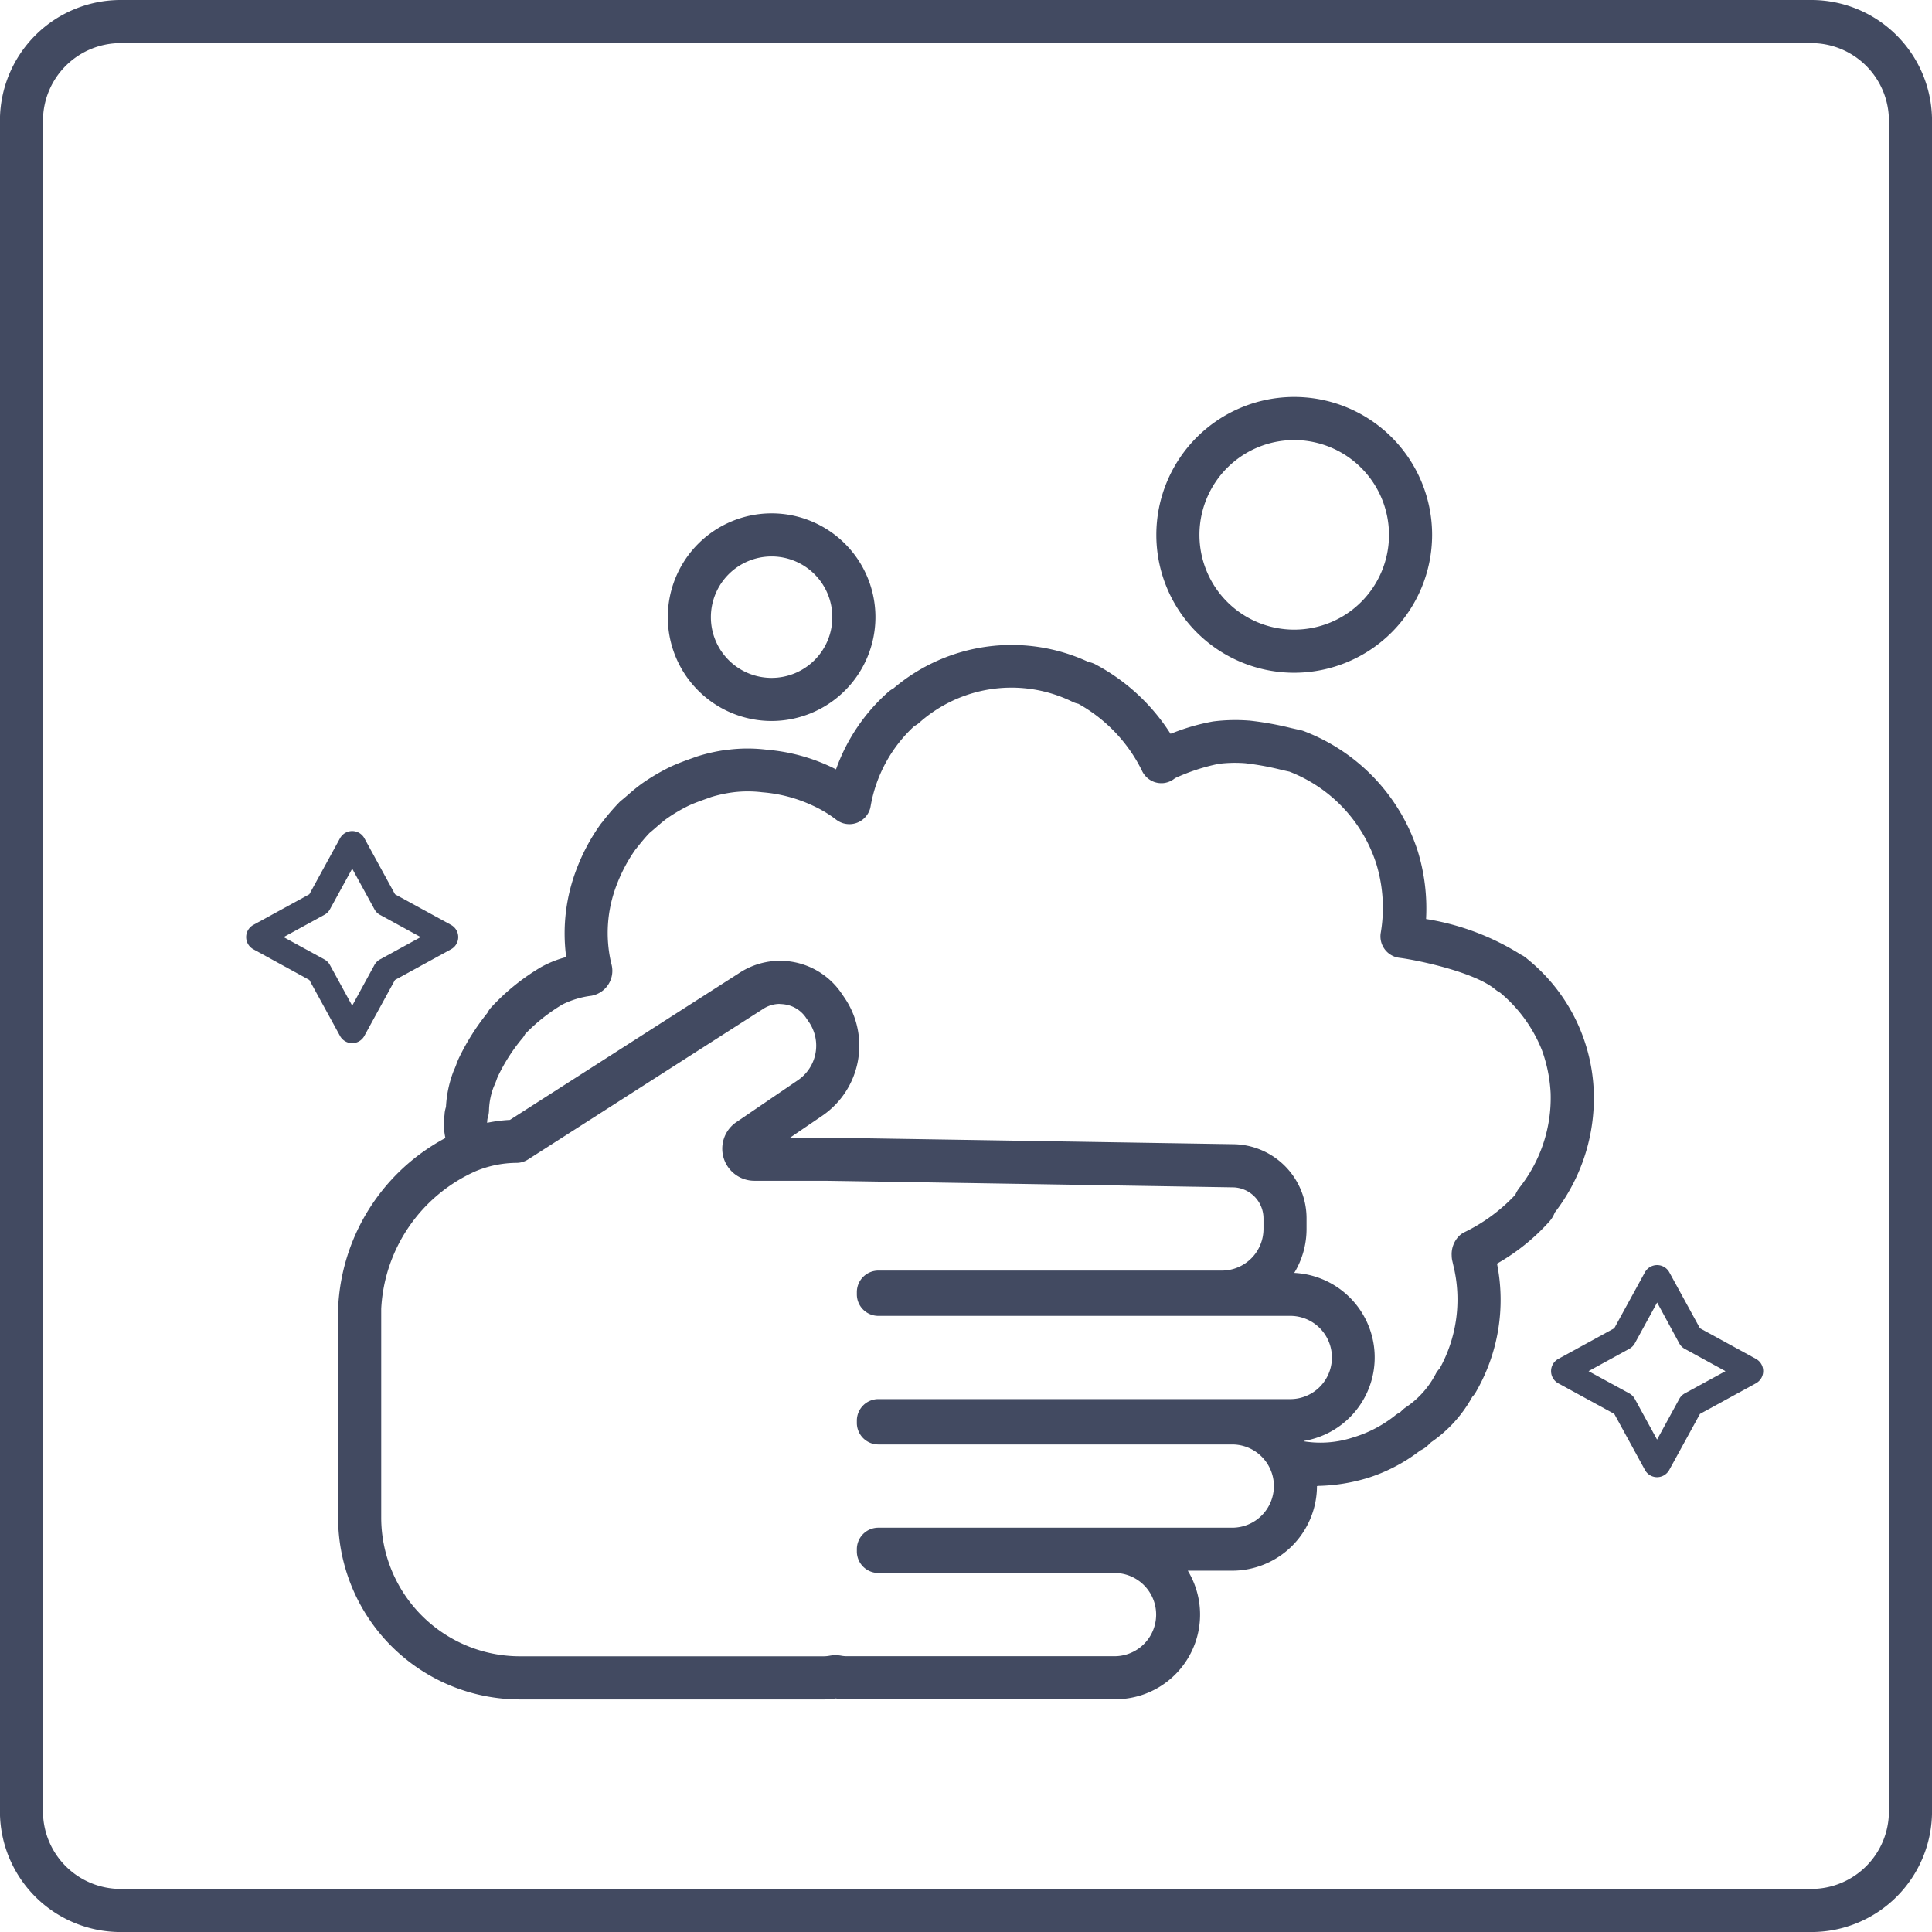
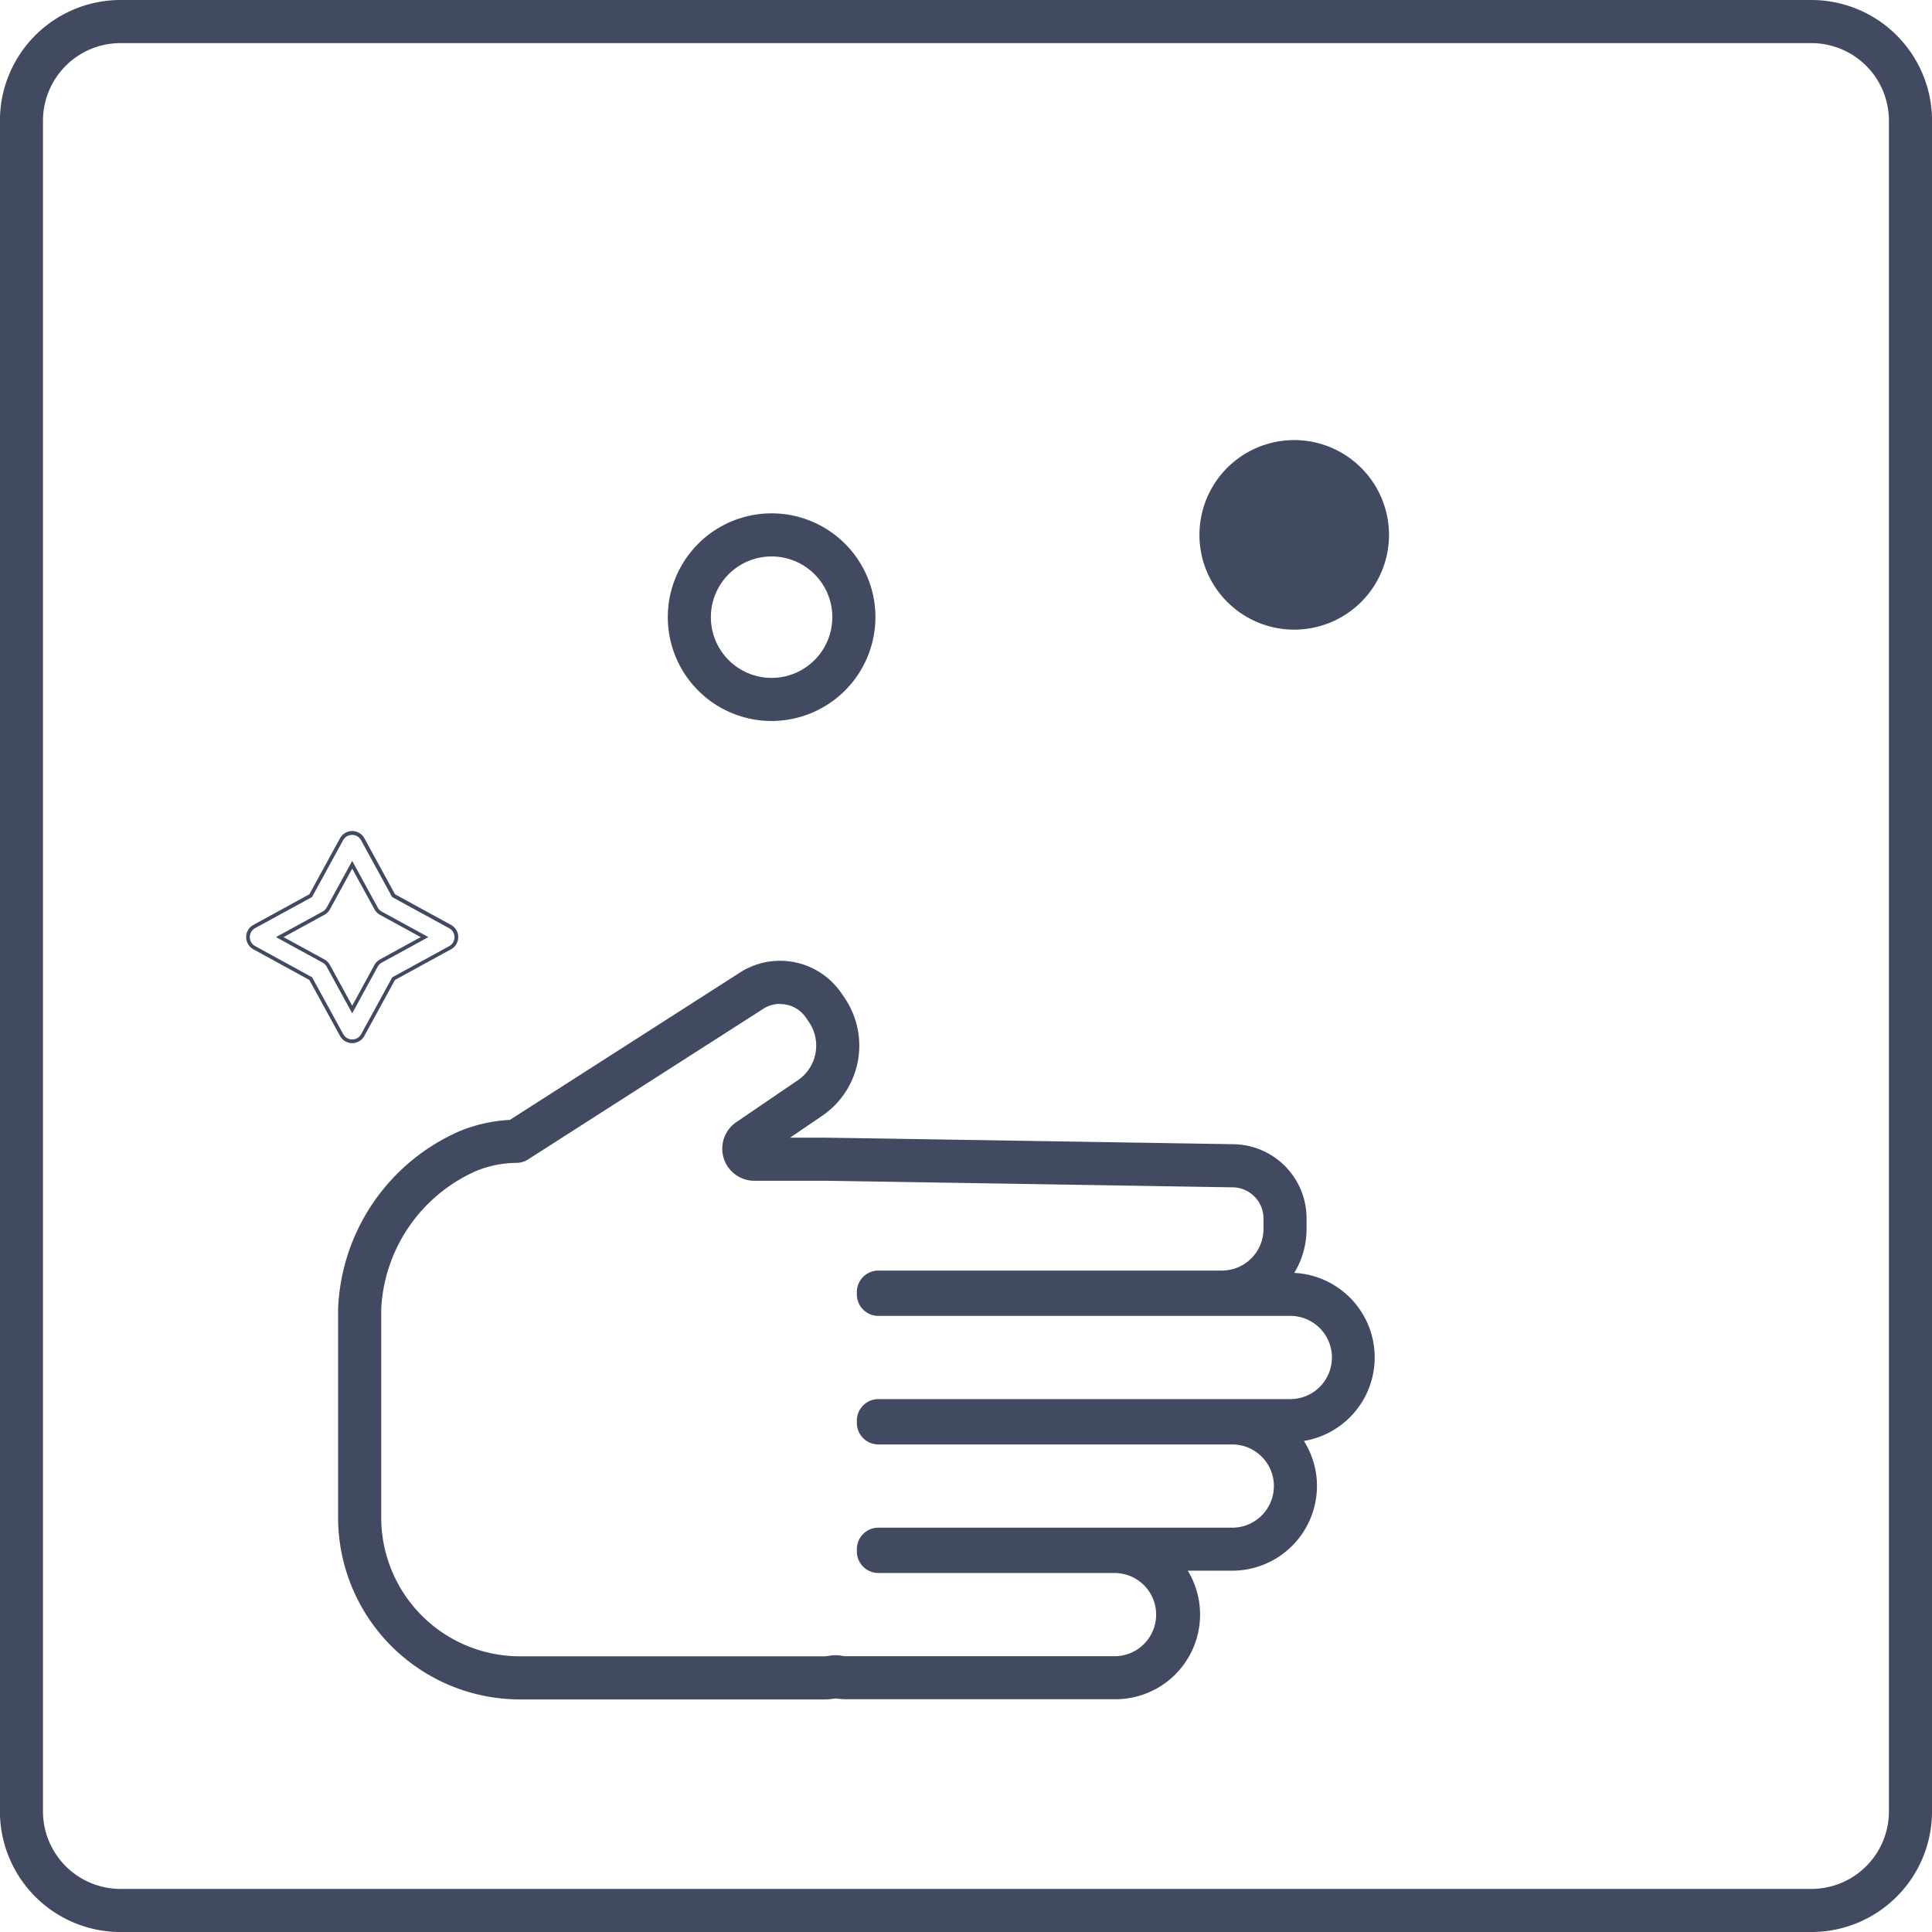
<svg xmlns="http://www.w3.org/2000/svg" width="104.998" height="105" viewBox="0 0 104.998 105">
  <g transform="translate(-685 -427)">
    <g transform="translate(685 427)">
-       <path d="M192.276,43.414a.654.654,0,0,1-.575-.341l-1.68-3.067-3.067-1.68a.656.656,0,0,1,0-1.15l3.067-1.678,1.68-3.069a.656.656,0,0,1,1.151,0l1.678,3.069,3.069,1.678a.655.655,0,0,1,0,1.15l-3.069,1.68-1.678,3.067a.659.659,0,0,1-.575.341m-3.935-5.663,2.375,1.3a.662.662,0,0,1,.26.26l1.3,2.375,1.3-2.375a.664.664,0,0,1,.265-.262l2.371-1.3-2.373-1.3a.64.64,0,0,1-.26-.262l-1.3-2.373-1.3,2.373a.651.651,0,0,1-.265.262Zm1.811,2.325,0,0Zm4.25,0,0,0,0,0m-4.248-4.648-.007,0Zm4.239,0,.007,0-.007,0" transform="translate(-173.135 13.178)" fill="#424a61" />
      <path d="M192.276,43.514a.753.753,0,0,1-.663-.394l-1.666-3.041-3.041-1.666a.756.756,0,0,1,0-1.326l3.041-1.664,1.666-3.043a.756.756,0,0,1,1.326,0l1.664,3.043,3.043,1.664a.756.756,0,0,1,0,1.326L194.6,40.08l-1.664,3.041A.758.758,0,0,1,192.276,43.514Zm-2.111-3.453,1.623,2.963a.556.556,0,0,0,.975,0l1.62-2.96-.056-.056,0,0,.055.055.069-.126,3.094-1.694a.555.555,0,0,0,0-.975l-3.094-1.691-.065-.118-.022.067-.007,0,.024-.073-1.623-2.968a.556.556,0,0,0-.975,0l-1.627,2.972.024.072-.007,0-.022-.066-.063.115L187,37.263a.556.556,0,0,0,0,.975l3.093,1.694.069.126.034-.071,0,0Zm2.111,1.833-1.387-2.536a.559.559,0,0,0-.221-.221l-2.535-1.387,2.531-1.385a.549.549,0,0,0,.225-.223l1.387-2.533,1.387,2.533a.544.544,0,0,0,.22.223l2.534,1.385-2.531,1.385a.566.566,0,0,0-.225.223Zm-3.727-4.143,2.215,1.212a.759.759,0,0,1,.3.3l1.212,2.215,1.209-2.215a.766.766,0,0,1,.3-.3L196,37.751l-2.213-1.209a.744.744,0,0,1-.3-.3l-1.211-2.212-1.212,2.213a.748.748,0,0,1-.306.3Z" transform="translate(-173.135 13.178)" fill="#424a61" />
-       <path d="M224.7,54.2a.654.654,0,0,1-.575-.341l-1.68-3.069-3.067-1.678a.657.657,0,0,1,0-1.153l3.067-1.678,1.68-3.069a.657.657,0,0,1,1.151,0l1.678,3.067,3.069,1.678a.656.656,0,0,1,0,1.153l-3.067,1.678-1.678,3.067A.659.659,0,0,1,224.7,54.2Zm-3.935-5.663,2.375,1.3a.664.664,0,0,1,.262.265l1.3,2.371,1.3-2.373a.656.656,0,0,1,.265-.265l2.371-1.295-2.373-1.3a.635.635,0,0,1-.26-.26L224.7,44.6l-1.3,2.375a.654.654,0,0,1-.262.26Zm1.813,2.325h0Zm4.248,0,0,0,0,0m-4.453-.2,0,.007Zm7.085-1.669h0Zm-9.517,0h0m9.519-.9h0Zm-9.519,0h0m2.434-1.671,0,0Zm4.442-.206.007,0-.007,0m-4.239,0,0,0Zm2.572-2.432Z" transform="translate(-134.64 25.98)" fill="#424a61" />
-       <path d="M224.7,54.3h0a.753.753,0,0,1-.663-.394L222.37,50.86,219.329,49.2a.757.757,0,0,1,0-1.328l3.041-1.664,1.666-3.043a.757.757,0,0,1,1.326,0l1.664,3.041,3.043,1.664a.756.756,0,0,1,0,1.328l-3.041,1.664L225.362,53.9A.762.762,0,0,1,224.7,54.3Zm-2.12-3.47,1.632,2.981a.555.555,0,0,0,.975,0l1.624-2.968-.034-.068.035.066.067-.123,3.092-1.692a.556.556,0,0,0,0-.977l-3.094-1.691-.068-.125-.043.064-.007,0,.045-.067-1.619-2.96a.558.558,0,0,0-.488-.289.552.552,0,0,0-.487.287l-1.622,2.963.058.057,0,0-.057-.057-.071.13-.126.069.071.033,0,0-.072-.036-2.964,1.621a.557.557,0,0,0,0,.977l2.963,1.621.067-.044,0,.007-.063.042.121.066.06.11v-.065h0Zm2.119,1.849-1.385-2.531a.566.566,0,0,0-.223-.225l-2.536-1.385,2.534-1.387a.554.554,0,0,0,.223-.221l1.387-2.535,1.387,2.536a.534.534,0,0,0,.22.22l2.534,1.387-2.531,1.383a.559.559,0,0,0-.225.224Zm-3.727-4.141,2.215,1.209a.766.766,0,0,1,.3.3l1.209,2.211,1.209-2.213a.758.758,0,0,1,.3-.3l2.211-1.207-2.213-1.211a.732.732,0,0,1-.3-.3L224.7,44.807l-1.211,2.215a.753.753,0,0,1-.3.3Z" transform="translate(-134.64 25.98)" fill="#424a61" />
      <path d="M278.9,116.393H187a6.559,6.559,0,0,1-6.553-6.553V17.946A6.559,6.559,0,0,1,187,11.393H278.9a6.56,6.56,0,0,1,6.551,6.553V109.84a6.56,6.56,0,0,1-6.551,6.553M187,13.736a4.217,4.217,0,0,0-4.213,4.21V109.84A4.217,4.217,0,0,0,187,114.05H278.9a4.215,4.215,0,0,0,4.208-4.21V17.946a4.215,4.215,0,0,0-4.208-4.21Z" transform="translate(-180.451 -11.393)" fill="#424a61" />
      <path d="M202.686,35.432a5.642,5.642,0,1,1,5.643-5.641,5.649,5.649,0,0,1-5.643,5.641m0-8.942a3.3,3.3,0,1,0,3.3,3.3,3.3,3.3,0,0,0-3.3-3.3" transform="translate(-160.752 3.751)" fill="#424a61" />
-       <path d="M216.676,36.244a7.494,7.494,0,1,1,7.494-7.494,7.5,7.5,0,0,1-7.494,7.494m0-12.645a5.151,5.151,0,1,0,5.151,5.151,5.156,5.156,0,0,0-5.151-5.151" transform="translate(-146.339 0.318)" fill="#424a61" />
-       <path d="M238.985,73.134a6.04,6.04,0,0,1-1.555-.2,1.171,1.171,0,1,1,.606-2.262,5.683,5.683,0,0,0,2.87-.184,6.787,6.787,0,0,0,2.218-1.148,1.544,1.544,0,0,1,.326-.217l.129-.125a1.194,1.194,0,0,1,.175-.14,4.912,4.912,0,0,0,1.638-1.84,1.271,1.271,0,0,1,.2-.269l.007-.007a7.757,7.757,0,0,0,.792-5.372c-.02-.077-.037-.16-.057-.245s-.033-.151-.05-.219a1.248,1.248,0,0,1-.035-.284,1.415,1.415,0,0,1,.383-1.059,1.078,1.078,0,0,1,.3-.219,9.382,9.382,0,0,0,2.776-2.043,1.583,1.583,0,0,1,.155-.287.788.788,0,0,1,.048-.07,7.87,7.87,0,0,0,1.715-5.158,8.042,8.042,0,0,0-.475-2.345,7.823,7.823,0,0,0-2.277-3.126,1.36,1.36,0,0,1-.265-.177c-1.142-.941-4.173-1.577-5.179-1.708a1.37,1.37,0,0,1-.243-.05,1.167,1.167,0,0,1-.186-.081h0a1.145,1.145,0,0,1-.409-.361,1.232,1.232,0,0,1-.136-.254,1.174,1.174,0,0,1-.059-.634,8.133,8.133,0,0,0-.258-3.769,8,8,0,0,0-4.709-4.972c-.149-.031-.3-.066-.444-.1a15.174,15.174,0,0,0-1.953-.357,7.2,7.2,0,0,0-1.446.033,10.831,10.831,0,0,0-2.375.779,1.157,1.157,0,0,1-.5.247h0a1.188,1.188,0,0,1-.122.02h0a1.183,1.183,0,0,1-.527-.068h0a1.32,1.32,0,0,1-.177-.085h0a1.2,1.2,0,0,1-.459-.494l-.017-.039a8.431,8.431,0,0,0-3.452-3.624,1.32,1.32,0,0,1-.33-.114,7.538,7.538,0,0,0-8.292,1.122,1.218,1.218,0,0,1-.287.2,7.713,7.713,0,0,0-2.378,4.353c-.007.035-.013.072-.022.109a1.135,1.135,0,0,1-.173.372v0a1.2,1.2,0,0,1-.276.28,1.17,1.17,0,0,1-.326.164,1.136,1.136,0,0,1-.293.055,1.219,1.219,0,0,1-.4-.046h0a1.221,1.221,0,0,1-.315-.149,1.606,1.606,0,0,1-.136-.1,6.651,6.651,0,0,0-1.223-.72,7.96,7.96,0,0,0-2.732-.717,6.416,6.416,0,0,0-1.559,0,7.3,7.3,0,0,0-1.2.256l-.256.092c-.324.114-.656.234-.947.365a8.928,8.928,0,0,0-1.205.706c-.182.129-.352.276-.549.446-.129.114-.262.227-.4.341-.249.256-.464.525-.711.833l-.066.081a8.676,8.676,0,0,0-1,1.879,7.228,7.228,0,0,0-.308,4.307,1.375,1.375,0,0,1-1,1.735.688.688,0,0,1-.092.02,4.88,4.88,0,0,0-1.555.468,9.744,9.744,0,0,0-2.032,1.61,1.24,1.24,0,0,1-.195.282,9.776,9.776,0,0,0-1.288,2.023,1.777,1.777,0,0,0-.072.184,4.034,4.034,0,0,1-.153.376,3.831,3.831,0,0,0-.256,1.24,1.614,1.614,0,0,1-.085.5,1.617,1.617,0,0,0,.109.866,1.17,1.17,0,1,1-1.866,1.413,3.561,3.561,0,0,1-.577-2.487,1.566,1.566,0,0,1,.079-.431,6.281,6.281,0,0,1,.411-1.947.958.958,0,0,1,.057-.129c.026-.057.048-.118.081-.2a3.845,3.845,0,0,1,.186-.451,12.581,12.581,0,0,1,1.514-2.384,1.281,1.281,0,0,1,.212-.308,11.915,11.915,0,0,1,2.66-2.157l.046-.028a5.9,5.9,0,0,1,1.367-.545,9.742,9.742,0,0,1,.573-4.805,10.68,10.68,0,0,1,1.3-2.421l.035-.046.083-.1a11.945,11.945,0,0,1,.925-1.07,1.165,1.165,0,0,1,.1-.085c.136-.109.262-.221.387-.328a9.044,9.044,0,0,1,.748-.6l.022-.015a11.3,11.3,0,0,1,1.542-.895c.387-.175.768-.313,1.135-.444l.262-.094.031-.009a9.31,9.31,0,0,1,1.612-.354l.033,0a8.5,8.5,0,0,1,2.135,0,10.12,10.12,0,0,1,3.5.945c.079.039.16.079.241.12a10.143,10.143,0,0,1,2.815-4.184,1.308,1.308,0,0,1,.3-.21,9.907,9.907,0,0,1,10.6-1.444,1.314,1.314,0,0,1,.363.122l.026.013a10.882,10.882,0,0,1,4.075,3.769l.19-.07a11.476,11.476,0,0,1,2.128-.6,9.624,9.624,0,0,1,1.934-.048l.024,0a17.168,17.168,0,0,1,2.277.407c.175.039.348.079.521.116a1.081,1.081,0,0,1,.182.055,10.383,10.383,0,0,1,6.181,6.518,10.631,10.631,0,0,1,.451,3.69,13.721,13.721,0,0,1,5.16,1.94,1.312,1.312,0,0,1,.33.221A9.715,9.715,0,0,1,253.97,51.7a10.178,10.178,0,0,1-2.122,6.575,1.5,1.5,0,0,1-.3.492,11.32,11.32,0,0,1-2.837,2.281,9.988,9.988,0,0,1-1.166,7.008,1.252,1.252,0,0,1-.179.234,7.174,7.174,0,0,1-2.233,2.463l-.107.1a1.478,1.478,0,0,1-.483.346,9.207,9.207,0,0,1-2.951,1.525l-.057.015a9.9,9.9,0,0,1-2.55.387m5.729-2.074,0,0,0,0m-1.472-1.713,0,0,0,0m-49.4-16.328v0Zm1.894-4.289-.007.007.007-.007M248.7,46.162l0,0,0,0m-50.32-.575v0m51.821-1.159,0,0,0,0m0,0h0m-33-12.743h0m0,0,0,0,0,0m-1.5-1.735,0,0,0,0m0,0h0m10.939-1.529.009,0-.009,0" transform="translate(-167.354 7.627)" fill="#424a61" />
+       <path d="M216.676,36.244m0-12.645a5.151,5.151,0,1,0,5.151,5.151,5.156,5.156,0,0,0-5.151-5.151" transform="translate(-146.339 0.318)" fill="#424a61" />
      <path d="M215.239,75.408H198.728a9.888,9.888,0,0,1-9.876-9.876V54.176a11.016,11.016,0,0,1,6.571-9.637,8.328,8.328,0,0,1,2.765-.626l12.432-7.962a4.038,4.038,0,0,1,5.584,1.074l.177.26a4.615,4.615,0,0,1-1.214,6.4l-1.754,1.194h1.826c.512,0,21.348.341,22.234.354a4.031,4.031,0,0,1,4.011,4.031v.573a4.586,4.586,0,0,1-.669,2.391,4.6,4.6,0,0,1,.527,9.132,4.837,4.837,0,0,1,.343.661,4.533,4.533,0,0,1,.365,1.791,4.609,4.609,0,0,1-4.6,4.6H235.03a4.6,4.6,0,0,1-3.937,6.986H216.486a3.834,3.834,0,0,1-.591-.044,4.129,4.129,0,0,1-.656.055m-2.375-37.8a1.664,1.664,0,0,0-.943.291l-.026.017-12.719,8.145a1.16,1.16,0,0,1-.632.186,5.87,5.87,0,0,0-2.231.459,8.671,8.671,0,0,0-5.118,7.47V65.532a7.542,7.542,0,0,0,7.533,7.533h16.512a1.8,1.8,0,0,0,.324-.031,1.778,1.778,0,0,1,.637,0,1.606,1.606,0,0,0,.287.026h14.607a2.262,2.262,0,0,0,0-4.523H218.214a1.171,1.171,0,0,1-1.17-1.172v-.12a1.169,1.169,0,0,1,1.17-1.17h19.233a2.265,2.265,0,0,0,2.262-2.262,2.21,2.21,0,0,0-.177-.875,2.264,2.264,0,0,0-2.084-1.387H218.214a1.171,1.171,0,0,1-1.17-1.172v-.12a1.171,1.171,0,0,1,1.17-1.172h22.339a2.262,2.262,0,1,0,0-4.523H218.214a1.169,1.169,0,0,1-1.17-1.17v-.122a1.17,1.17,0,0,1,1.17-1.17h18.668a2.265,2.265,0,0,0,2.262-2.262v-.573a1.691,1.691,0,0,0-1.689-1.689c-7.52-.122-21.811-.357-22.216-.357h-3.766a1.744,1.744,0,0,1-.982-3.185l3.357-2.286a2.273,2.273,0,0,0,.6-3.143l-.177-.26a1.68,1.68,0,0,0-1.081-.7,1.821,1.821,0,0,0-.324-.031" transform="translate(-170.477 16.95)" fill="#424a61" />
    </g>
  </g>
</svg>